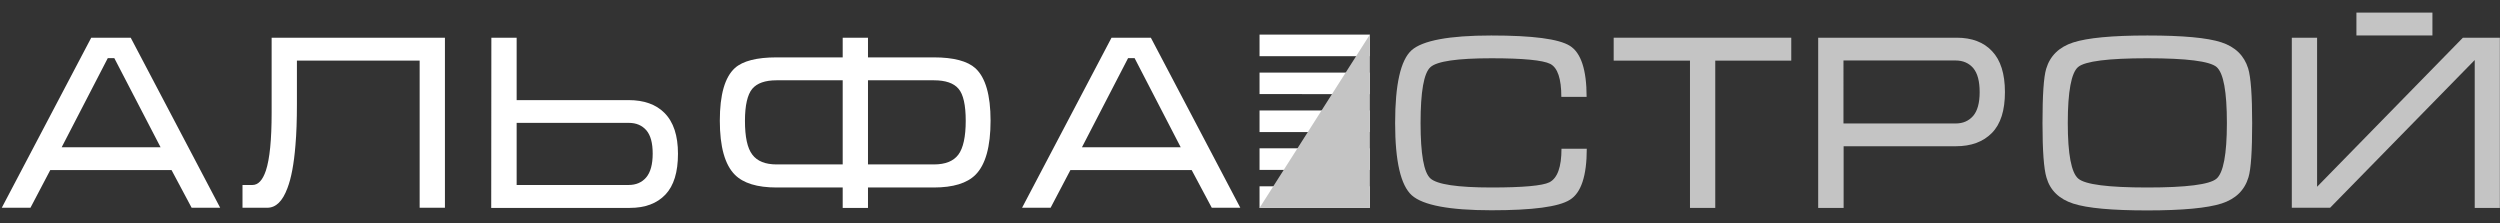
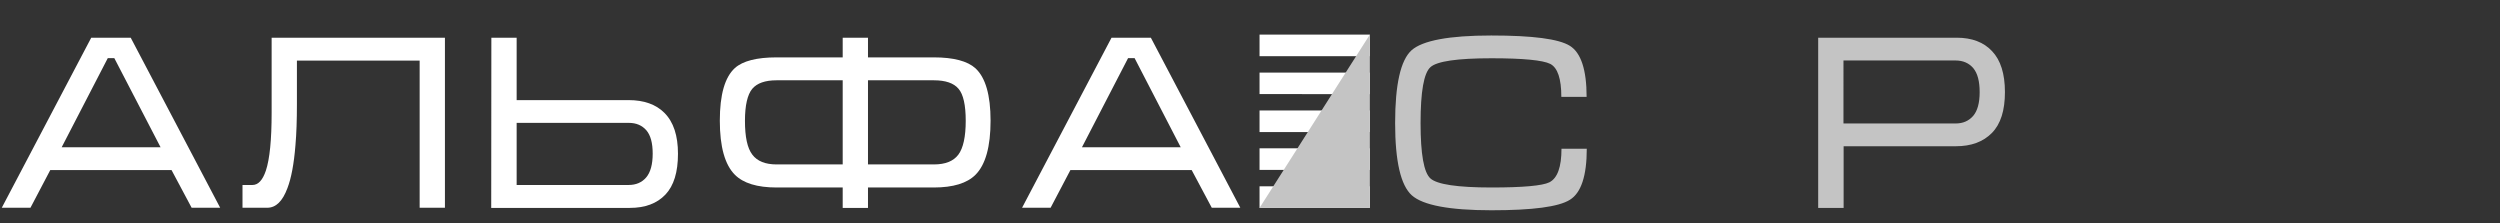
<svg xmlns="http://www.w3.org/2000/svg" version="1.1" id="Слой_1" x="0px" y="0px" viewBox="0 0 1690.7 150.8" style="enable-background:new 0 0 1690.7 150.8;" xml:space="preserve">
  <rect x="0" y="0" width="1690.7" height="150.8" fill="#333333" stroke="none" />
  <style type="text/css"> .st0{fill:#FFFFFF;} .st1{fill:#C4C4C4;} </style>
  <g>
    <path class="st0" d="M851.8,89.3V74.7h74.6v14.6C926.4,89.3,851.8,89.3,851.8,89.3z" />
    <path class="st0" d="M851.8,114.9v-14.6h74.6v14.6H851.8z" />
    <path class="st0" d="M851.8,140.6V126h74.6v14.6H851.8z" />
    <path class="st0" d="M851.8,63.6V49.1h74.6v14.6L851.8,63.6L851.8,63.6z" />
    <path class="st0" d="M851.8,38V23.4h74.6V38H851.8z" />
    <polygon class="st1" points="851.8,140.6 926.4,23.4 926.4,140.6 " />
    <g>
      <path class="st0" d="M88.4,25.5l60.5,115h-19.3L116,115H34l-13.4,25.5H1.2l60.5-115H88.4z M108.6,99.6L77.3,39.3h-4.4L41.7,99.6 H108.6z" />
      <path class="st0" d="M164,125.1h6.7c3.9,0,6.9-3.2,9.1-9.7c2.6-7.8,3.9-20.9,3.9-39.1v-2.7v-2.4v-1.9c0-2,0-4,0-6s0-3.8,0-5.6 V25.5h117.2v115h-17.1V41h-83v21.7v7.7c0,10.7-0.3,20-1,27.9c-1,12.5-2.8,22.1-5.4,28.9c-3.3,8.9-7.8,13.3-13.7,13.3H164V125.1z" />
      <path class="st0" d="M332.3,25.5h17.1v42.2h75.7c10.4,0,18.5,2.9,24.2,8.6c6.2,6.2,9.2,15.4,9.2,27.7c0,12.4-2.8,21.6-8.5,27.6 c-5.7,6-13.7,9-24.1,9h-93.7L332.3,25.5L332.3,25.5z M349.4,83.1v42h75.7c5,0,9-1.7,11.9-5.1s4.4-8.8,4.4-16.1 c0-7.2-1.4-12.4-4.3-15.8c-2.9-3.3-6.8-5-11.8-5H349.4z" />
      <path class="st0" d="M569.9,25.5H587v13.3h44.5c13.4,0,22.8,2.5,28.2,7.4c6.8,6.3,10.2,18.1,10.2,35.4c0,17.6-3.4,29.8-10.2,36.6 c-5.7,5.7-15.1,8.6-28.2,8.6H587v13.8h-17.1v-13.8h-44.7c-13.1,0-22.5-2.9-28.2-8.6c-6.8-6.8-10.2-19-10.2-36.6S490.2,52.2,497,46 c5.4-4.8,14.8-7.2,28.2-7.2h44.7V25.5z M525.2,54.3c-7.7,0-13.2,1.9-16.5,5.8c-3.2,3.9-4.9,11.1-4.9,21.6c0,10.9,1.6,18.5,5,22.9 c3.3,4.4,8.8,6.6,16.4,6.6h44.7V54.3H525.2z M631.6,111.2c7.7,0,13.2-2.2,16.5-6.6s5-12.1,5-22.9c0-10.6-1.6-17.9-4.9-21.7 c-3.2-3.8-8.8-5.7-16.6-5.7H587v56.9H631.6z" />
      <path class="st0" d="M778.3,25.5l60.5,115h-19.3L805.9,115h-82l-13.4,25.5h-19.3l60.5-115H778.3z M798.5,99.6l-31.2-60.3h-4.4 l-31.2,60.3H798.5z" />
    </g>
    <g>
      <path class="st1" d="M960.7,83.2c0,21,2.2,33.5,6.7,37.5s18.2,6.1,41.3,6.1c21.3,0,34.4-1.2,39.1-3.5c5.5-2.8,8.2-10.4,8.2-22.7 h17.1c0,18.3-3.8,29.8-11.4,34.5c-7.6,4.8-25.3,7.1-53.1,7.1c-28.3,0-46.3-3.4-53.8-10.1c-7.5-6.7-11.3-23-11.3-48.9 c0-26.1,3.7-42.5,11.1-49.2c7.4-6.6,25.4-10,53.9-10c28,0,45.7,2.3,53.2,7s11.3,16.2,11.3,34.5h-17.1c0-12.3-2.5-19.7-7.5-22.3 c-5-2.5-18.3-3.8-39.7-3.8c-23.1,0-36.9,2-41.3,6C962.9,49.4,960.7,62,960.7,83.2z" />
-       <path class="st1" d="M1091.3,25.5h120.1V41H1160v99.6h-17.1V41h-51.6V25.5z" />
      <path class="st1" d="M1229.6,140.6V25.5h93.7c10.2,0,18.2,3,23.9,9.1c5.8,6.1,8.7,15.3,8.7,27.7s-2.9,21.6-8.8,27.6s-14,9-24.4,9 h-75.9v41.7H1229.6z M1246.7,83.5h75.9c4.9,0,8.8-1.7,11.8-5.1c2.9-3.4,4.4-8.7,4.4-16.1c0-7.3-1.4-12.7-4.3-16.2 c-2.9-3.4-6.9-5.2-12-5.2h-75.8V83.5z" />
-       <path class="st1" d="M1452.2,142.3c-23.9,0-40.5-1.5-50.1-4.6c-9.5-3.1-15.6-8.9-18.1-17.6c-1.8-5.9-2.7-18.2-2.7-36.8 c0-18.9,0.8-31.2,2.5-36.8c2.6-8.7,8.7-14.7,18.3-17.8c9.6-3.1,26.3-4.7,50.1-4.7c23.9,0,40.5,1.5,50,4.6s15.5,9,18.2,17.7 c1.8,5.9,2.7,18.3,2.7,37c0,18.8-0.8,31-2.5,36.6c-2.6,8.7-8.6,14.6-18.1,17.7C1492.9,140.7,1476.1,142.3,1452.2,142.3z M1452.2,126.8c26.4,0,42-2,46.7-5.9s7.1-16.5,7.1-37.7c0-21.3-2.3-33.9-7-37.9c-4.6-3.9-20.2-5.9-46.8-5.9 c-26.5,0-42.1,2-46.8,5.9c-4.6,3.9-7,16.5-7,37.9c0,21.1,2.4,33.6,7.1,37.6C1410.2,124.8,1425.7,126.8,1452.2,126.8z" />
-       <path class="st1" d="M1690.7,140.6h-17.1v-100l-97.8,99.9h-25.9v-115h17.1v100.8l98.6-100.8h25v115.1H1690.7z M1593.6,24h51.4V8.5 h-51.4V24z" />
    </g>
  </g>
</svg>